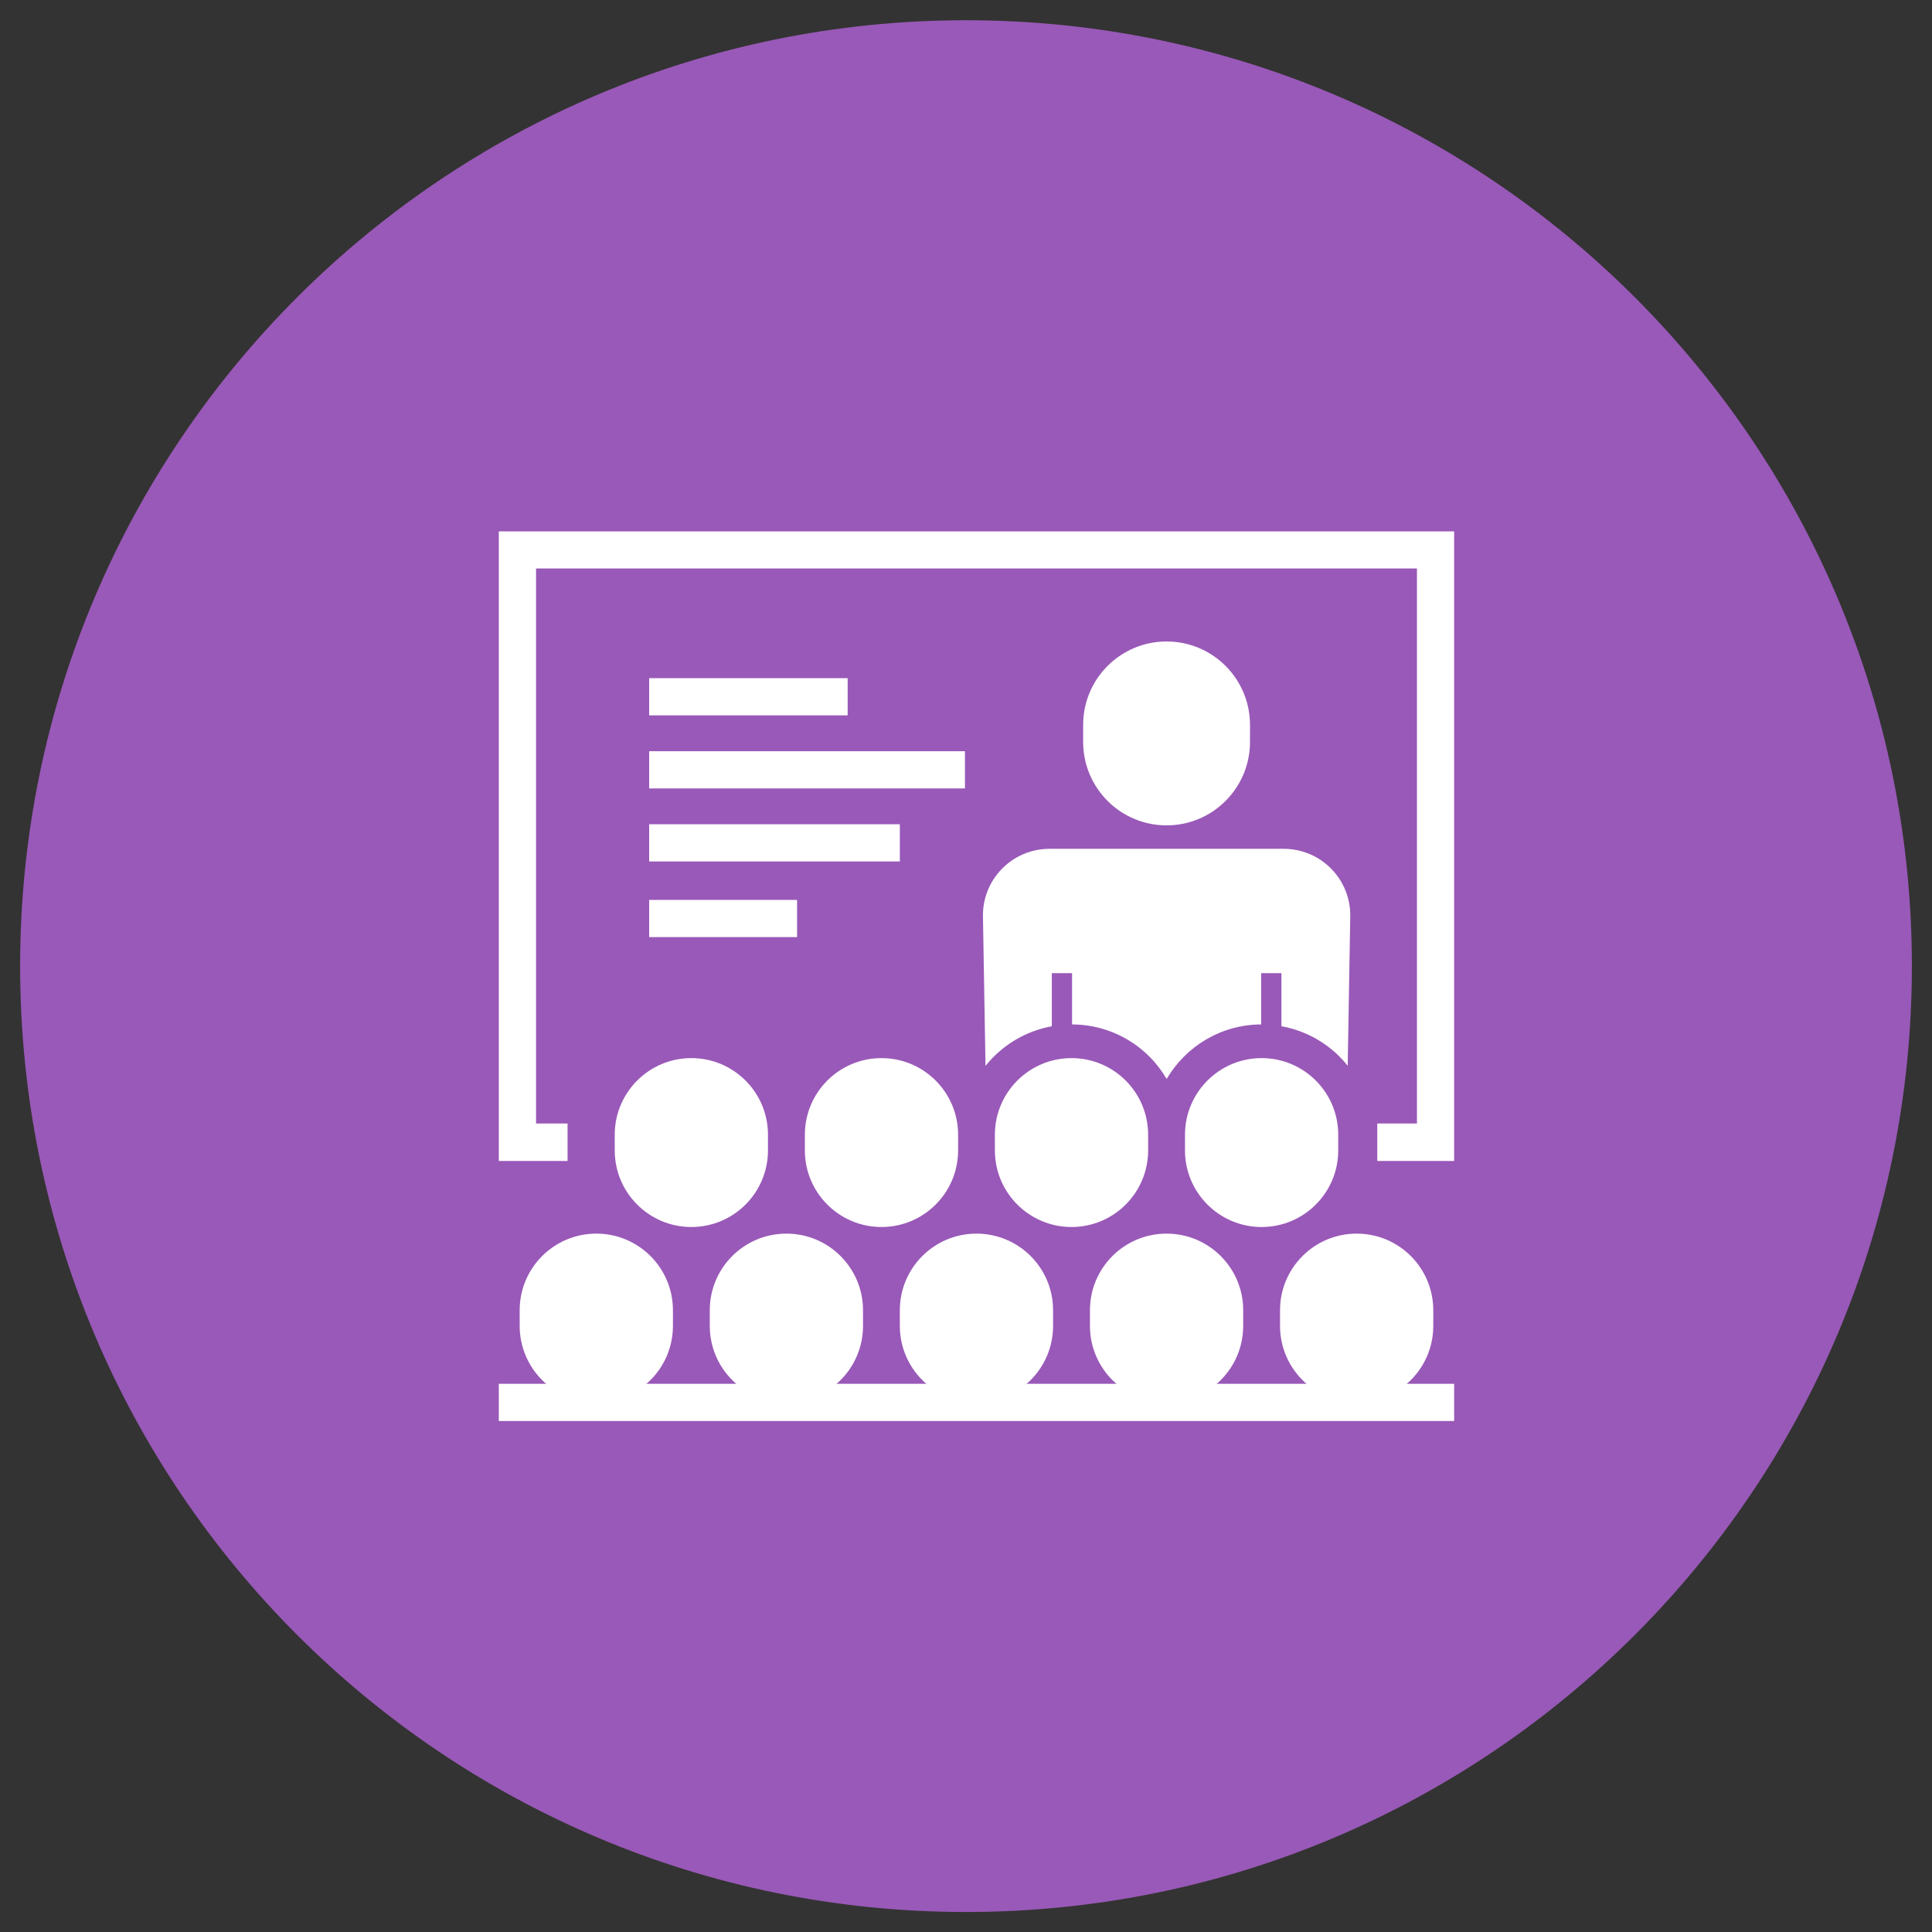
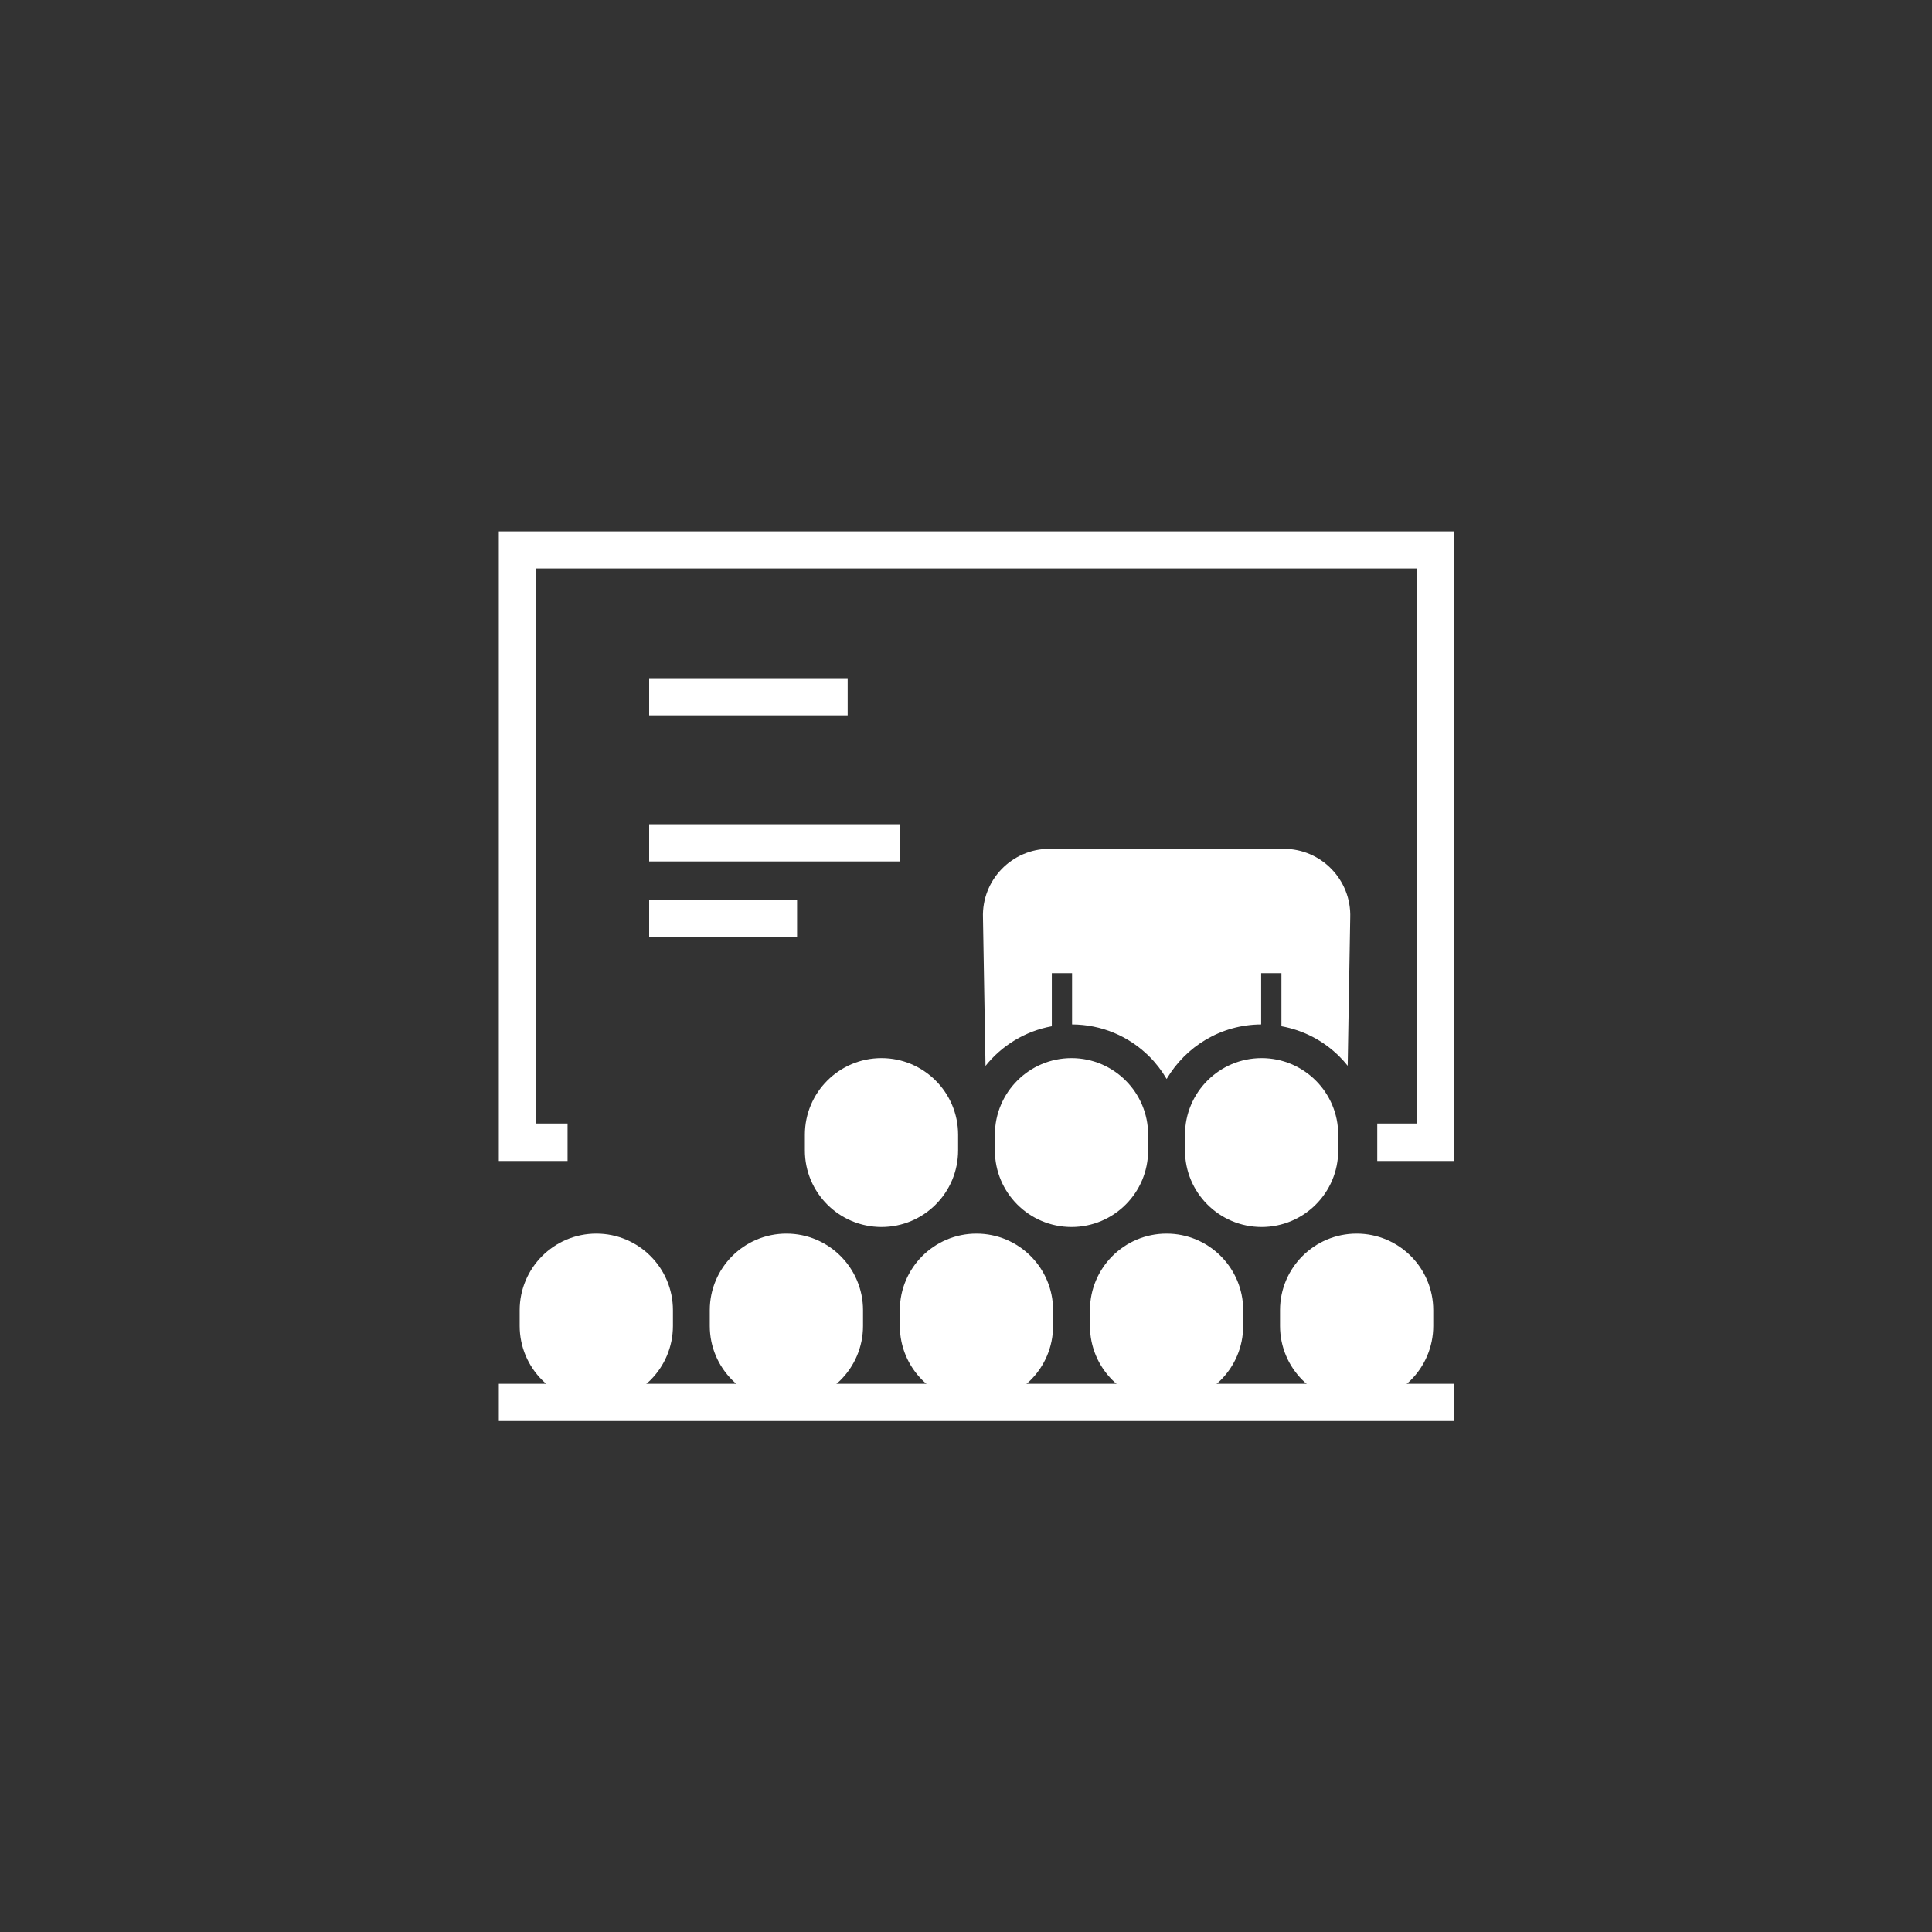
<svg xmlns="http://www.w3.org/2000/svg" version="1.1" xml:space="preserve" height="480" width="480" enable-background="new 0 0 300.001 300.001" y="0px" x="0px" viewBox="0 0 480 480">
  <rect x="0" y="0" width="480" height="480" fill="#333333" stroke="none" />
-   <path fill="#9959b8" d="m475 240.03c0 129.79-105.21 235-235 235s-235-105.21-235-235 105.21-235 235-235 235 105.21 235 235z" />
  <path fill="#252627" d="m242.6 475.03h-0.019 0.019zh0.353-0.353zm-0.381 0h-0.014 0.014zm0.863 0h0.225-0.225zm0.381 0h0.197-0.197zm0.358-0.005h0.193-0.193zm0.358 0h0.193-0.193zm0.358 0c0.069 0 0.119-0.005 0.188-0.005-0.064 0-0.129 0.005-0.188 0.005zm0.353-0.005c0.073 0 0.142-0.005 0.211-0.005-0.069 0-0.142 0.005-0.211 0.005zm0.353-0.005c0.11 0 0.225 0 0.335-0.005-0.11 0.005-0.225 0.005-0.335 0.005zm0.514-0.005c0.056-0.005 0.119-0.005 0.174-0.005-0.056 0-0.119 0-0.174 0.005zm0.358-0.009h0.17-0.17zm0.353-0.005h0.165-0.165zm0.358-0.005c0.056 0 0.101 0 0.156-0.005-0.051 0-0.11 0.005-0.156 0.005zm0.353-0.005c0.056-0.005 0.096-0.005 0.151-0.005-0.051 0-0.106 0.005-0.151 0.005zm0.349-0.009h0.138-0.138zm0.353-0.009h0.023-0.014-0.009zm0.62-0.009h0.041-0.041zm0.303-0.005c0.027-0.005 0.056-0.005 0.087-0.005-0.027 0-0.059 0-0.087 0.005zm0.331-0.009c0.027 0 0.073-0.005 0.106-0.005-0.037 0-0.073 0.005-0.106 0.005zm0.344-0.009c0.032-0.005 0.069-0.005 0.096-0.005-0.027 0-0.069 0-0.096 0.005zm0.349-0.009h0.083-0.083zm0.349-0.009c0.014 0 0.032 0 0.046-0.005-0.014 0.005-0.032 0.005-0.046 0.005zm1.634-0.056h0.023-0.023zm0.331-0.009h0.019-0.019zm0.335-0.009h0.014-0.014z" />
  <g fill="#ffffff">
    <rect height="9.244" width="237.35" y="343.8" x="123.93" />
-     <path d="m289.83 205.06c11.443 0 20.728-9.281 20.728-20.728v-4.232c0-11.447-9.276-20.728-20.723-20.728s-20.728 9.276-20.728 20.723v4.232c-0.005 11.447 9.276 20.733 20.723 20.733z" />
    <path d="m148.15 306.49c-10.511 0-19.034 8.519-19.039 19.034v3.888c0 10.515 8.523 19.039 19.034 19.039 10.516 0.005 19.039-8.519 19.043-19.034v-3.888c0-10.52-8.52-19.04-19.04-19.04z" />
    <path d="m195.38 306.49c-10.516 0-19.039 8.519-19.039 19.034v3.888c0 10.515 8.519 19.039 19.034 19.039 10.516 0.005 19.039-8.519 19.039-19.034v-3.888c0-10.515-8.523-19.039-19.034-19.039z" />
    <path d="m242.6 306.49c-10.511 0-19.039 8.519-19.039 19.034v3.888c0 10.515 8.523 19.039 19.034 19.039 10.516 0.005 19.039-8.519 19.039-19.034v-3.888c0.005-10.515-8.519-19.039-19.034-19.039z" />
    <path d="m289.83 306.49c-10.511 0-19.034 8.519-19.034 19.034v3.888c-0.005 10.515 8.519 19.039 19.034 19.039 10.516 0.005 19.034-8.519 19.034-19.034l0.005-3.888c0-10.515-8.523-19.039-19.039-19.039z" />
    <path d="m337.06 306.49c-10.516 0-19.039 8.519-19.039 19.034v3.888c0 10.515 8.519 19.039 19.034 19.039 10.516 0.005 19.039-8.519 19.039-19.034v-3.888c0-10.515-8.519-19.039-19.034-19.039z" />
-     <path d="m190.8 285.81v-3.888c0.005-10.511-8.519-19.034-19.034-19.039-10.511 0-19.039 8.523-19.039 19.039v3.888c0 10.511 8.523 19.034 19.034 19.039 10.516 0 19.039-8.523 19.039-19.039z" />
    <path d="m238.04 285.81v-3.888c0-10.511-8.523-19.034-19.039-19.039-10.511 0-19.034 8.523-19.034 19.039v3.888c-0.005 10.511 8.519 19.034 19.034 19.039 10.511 0 19.034-8.523 19.039-19.039z" />
    <path d="m285.25 285.81v-3.888c0-10.511-8.519-19.034-19.034-19.039-10.516 0-19.039 8.523-19.039 19.039v3.888c0 10.511 8.519 19.034 19.034 19.039 10.516 0 19.039-8.523 19.039-19.039z" />
    <path d="m332.48 285.81v-3.888c0.005-10.511-8.519-19.034-19.034-19.039-10.511 0-19.039 8.523-19.039 19.039v3.888c0 10.511 8.523 19.034 19.034 19.039 10.516 0 19.039-8.523 19.039-19.039z" />
    <polygon points="44.636 122.83 45.469 122.83 45.469 123.82 43.652 123.82 43.652 107.18 68.902 107.18 68.902 123.82 66.87 123.82 66.87 122.83 67.919 122.83 67.919 108.16 44.636 108.16" transform="matrix(9.4,0,0,9.4,-286.4,-875.47)" />
    <path d="m261.32 254.97v-13.196h5.03v12.737c7.27 0.038 14.105 2.878 19.246 8.023 1.675 1.671 3.08 3.543 4.25 5.531 4.746-8.064 13.481-13.508 23.486-13.549v-12.742h5.035v13.191c5.444 0.982 10.46 3.571 14.458 7.569 0.716 0.716 1.377 1.473 2.006 2.254l0.629-36.778c0.335-9.359-7.165-17.125-16.533-17.125h-58.177c-9.368 0-16.867 7.766-16.533 17.125l0.629 36.806c4.048-5.058 9.846-8.643 16.473-9.846z" />
    <rect height="9.239" width="49.318" y="168.49" x="161.28" />
    <rect height="9.239" width="36.751" y="223.58" x="161.28" />
-     <rect height="9.244" width="78.459" y="186.64" x="161.28" />
    <rect height="9.244" width="62.284" y="204.78" x="161.28" />
  </g>
</svg>